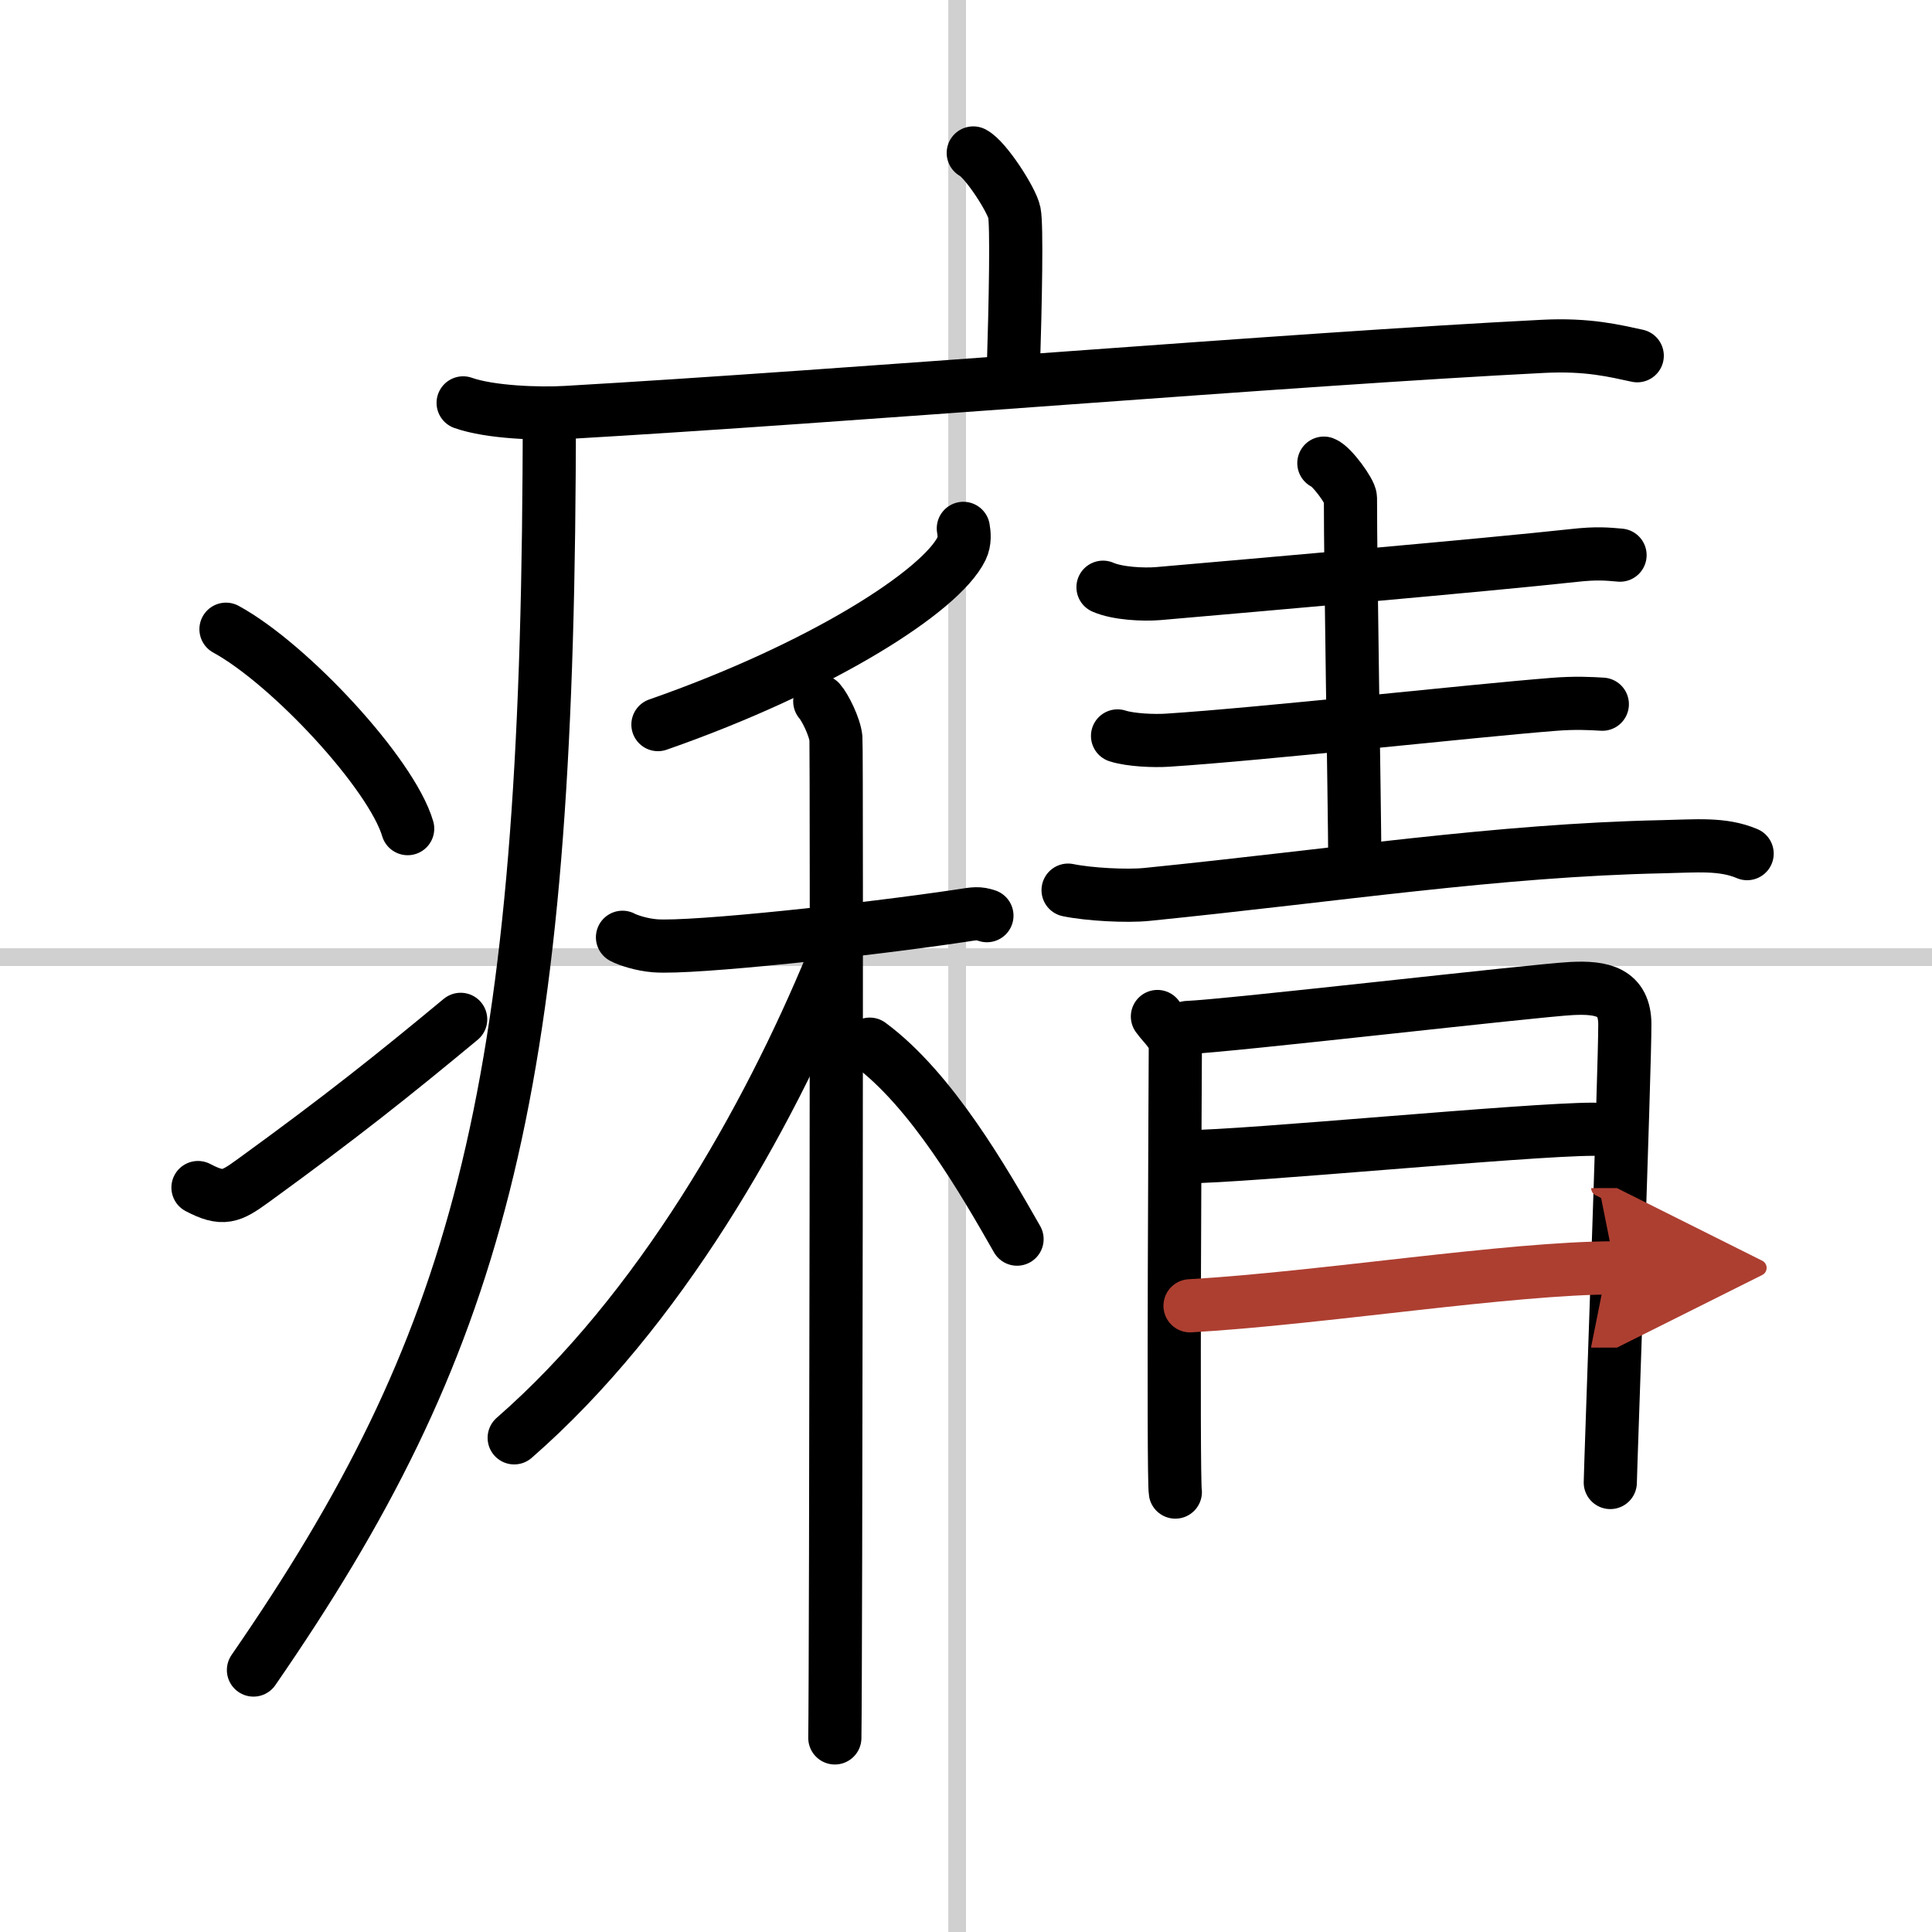
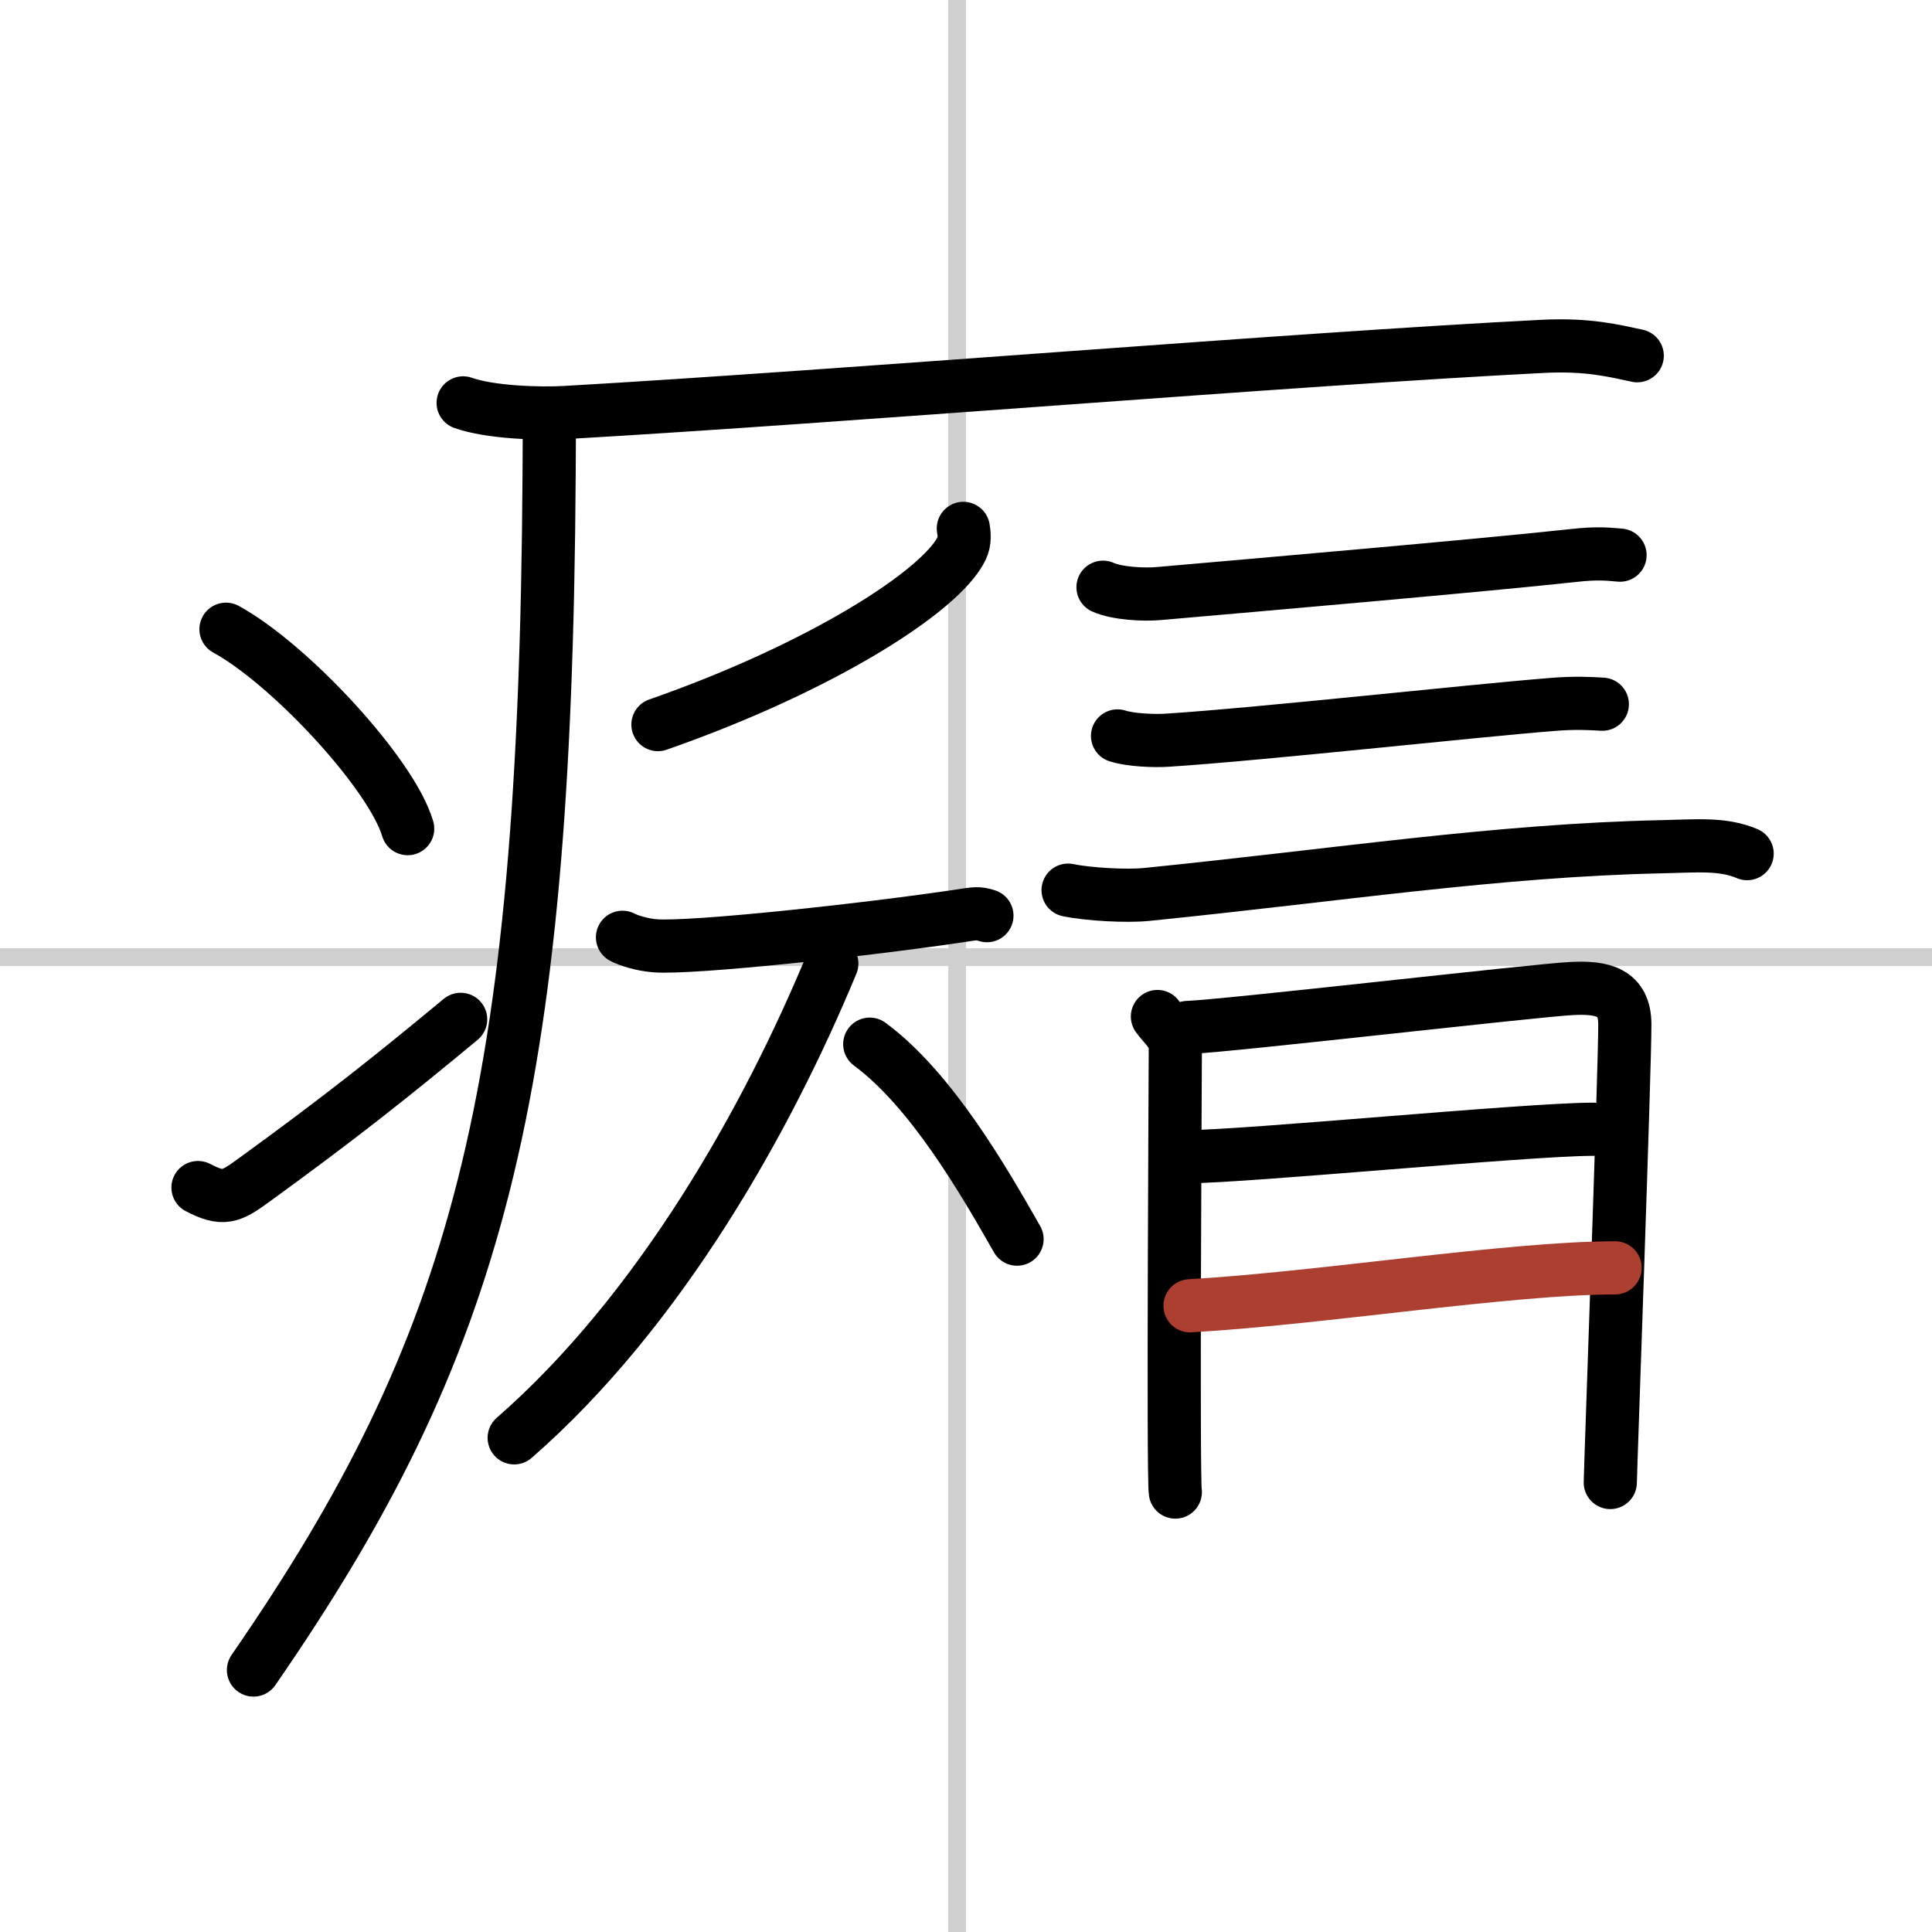
<svg xmlns="http://www.w3.org/2000/svg" width="400" height="400" viewBox="0 0 109 109">
  <defs>
    <marker id="a" markerWidth="4" orient="auto" refX="1" refY="5" viewBox="0 0 10 10">
-       <polyline points="0 0 10 5 0 10 1 5" fill="#ad3f31" stroke="#ad3f31" />
-     </marker>
+       </marker>
  </defs>
  <g fill="none" stroke="#000" stroke-linecap="round" stroke-linejoin="round" stroke-width="3">
    <rect width="100%" height="100%" fill="#fff" stroke="#fff" />
    <line x1="54" x2="54" y2="109" stroke="#d0d0d0" stroke-width="1" />
    <line x2="109" y1="54" y2="54" stroke="#d0d0d0" stroke-width="1" />
-     <path d="m54.91 8.63c0.7 0.36 2.18 2.66 2.32 3.37s0.07 4.8-0.07 9.24" />
    <path d="m26.13 22.73c1.52 0.54 4.3 0.63 5.82 0.54 15.8-0.91 41.05-3.02 55.11-3.73 2.53-0.13 4.05 0.26 5.31 0.53" />
    <path d="m30.99 23.5c0 1.1 0 2.19-0.01 3.25-0.21 35.33-4.08 49.22-16.68 67.47" />
    <path d="m12.75 35.5c3.62 1.98 9.34 8.16 10.25 11.25" />
    <path d="m11.17 67c1.41 0.74 1.85 0.53 3.09-0.37 5.03-3.65 7.93-5.97 11.73-9.12" />
    <path d="m54.35 29.81c0.05 0.28 0.1 0.73-0.1 1.14-1.17 2.4-7.91 6.71-17.13 9.93" />
    <path d="m35.12 52.88c0.29 0.16 1.07 0.42 1.84 0.48 2.13 0.16 11.94-0.9 17.27-1.7 0.77-0.12 0.97-0.16 1.45 0" />
-     <path d="m46.25 39.57c0.29 0.32 0.85 1.44 0.91 2.08s0 52.41-0.06 56.4" />
    <path d="m46.93 54.36c-3.63 8.77-9.69 19.58-17.92 26.76" />
    <path d="m49.07 58.91c3.48 2.57 6.43 7.7 8.31 11" />
    <path d="m62.23 33.13c0.81 0.36 2.29 0.43 3.11 0.36 5.85-0.51 18.4-1.6 23.44-2.15 1.34-0.15 1.9-0.08 2.62-0.02" />
-     <path d="m74.69 26.13c0.45 0.17 1.5 1.62 1.5 1.96 0 4.31 0.22 16.3 0.25 20.8" />
    <path d="m63.05 41.52c0.74 0.24 2.08 0.29 2.82 0.24 5.3-0.34 17.19-1.66 21.76-2.02 1.22-0.1 2.12-0.05 2.77-0.01" />
    <path d="m60.26 50.22c1.16 0.24 3.3 0.36 4.46 0.24 10.8-1.09 19.73-2.49 29.07-2.69 1.93-0.04 3.39-0.2 4.78 0.39" />
    <path d="m65.3 57.35c0.41 0.57 1.01 1 1.01 1.76s-0.14 24.3 0 25.07" />
    <path d="m66.99 57.97c2.32-0.09 19.56-2.09 21.68-2.2 1.76-0.09 2.99 0.2 3 2.01 0.01 2.43-0.82 25.29-0.82 25.86" />
    <path d="m66.95 65.26c3.31 0 19.22-1.55 22.94-1.55" />
    <path d="m67.14 73.67c7.36-0.42 18.02-2.14 23.98-2.14" marker-end="url(#a)" stroke="#ad3f31" />
  </g>
</svg>